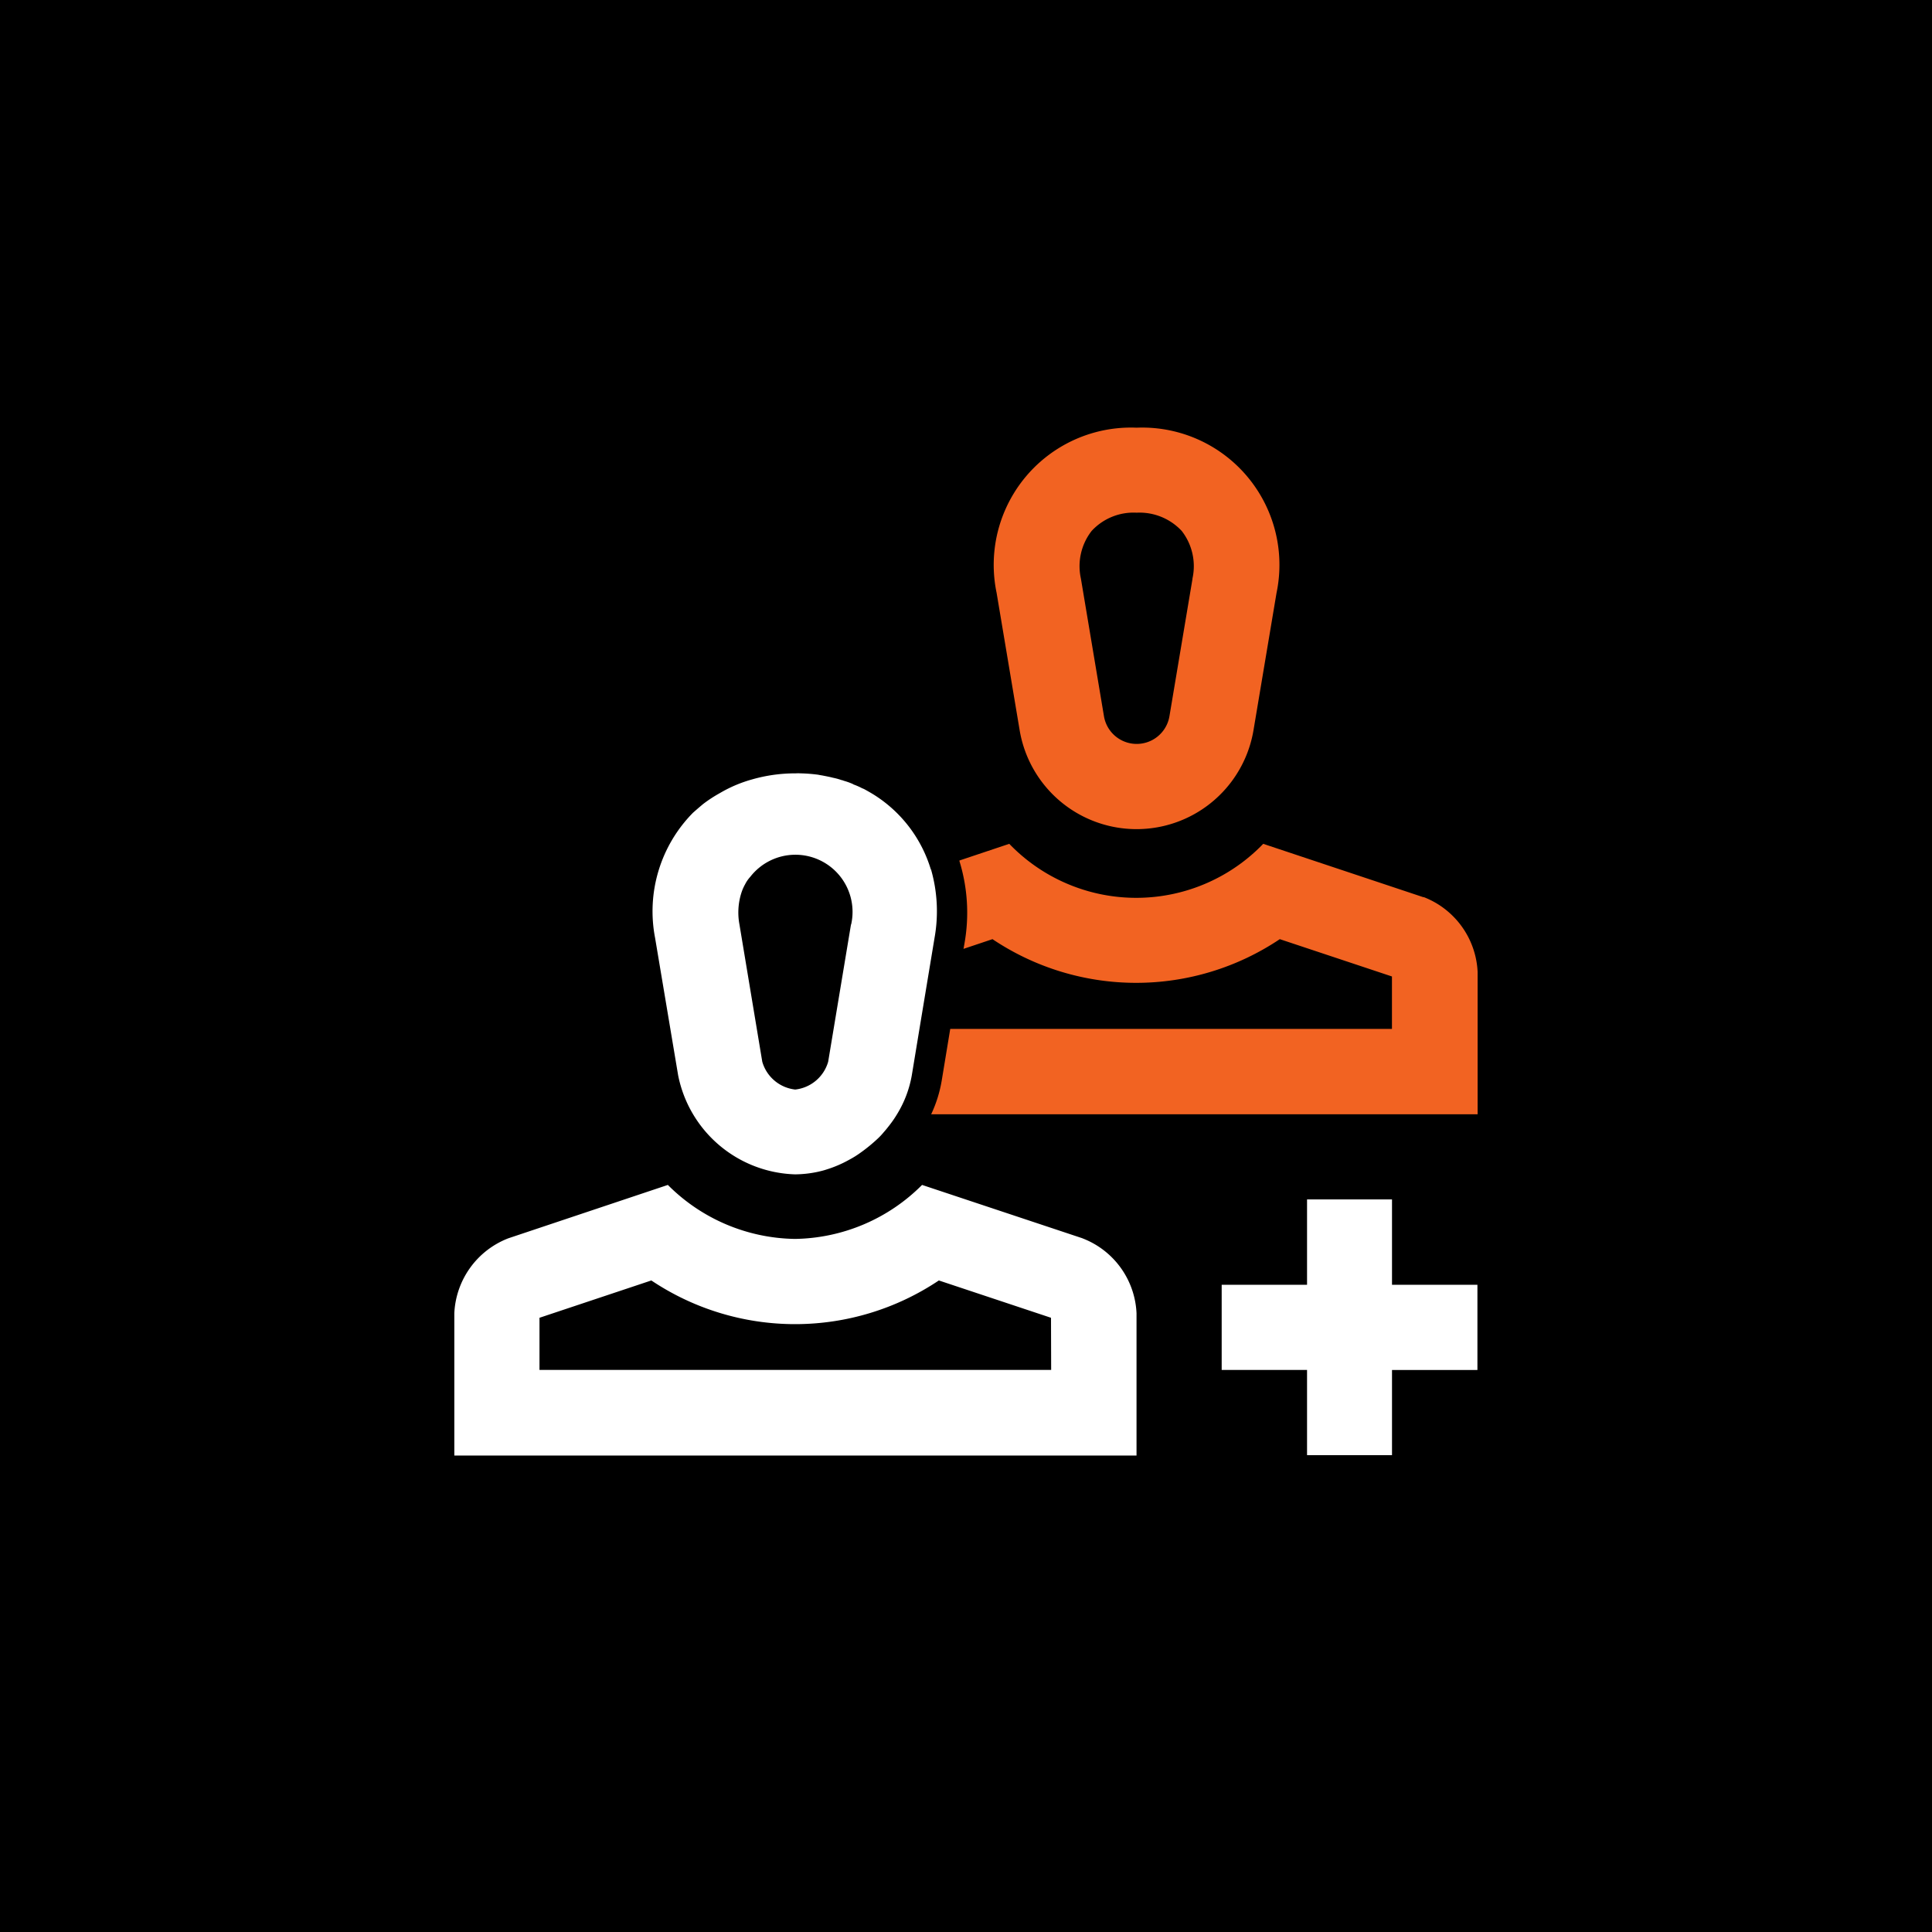
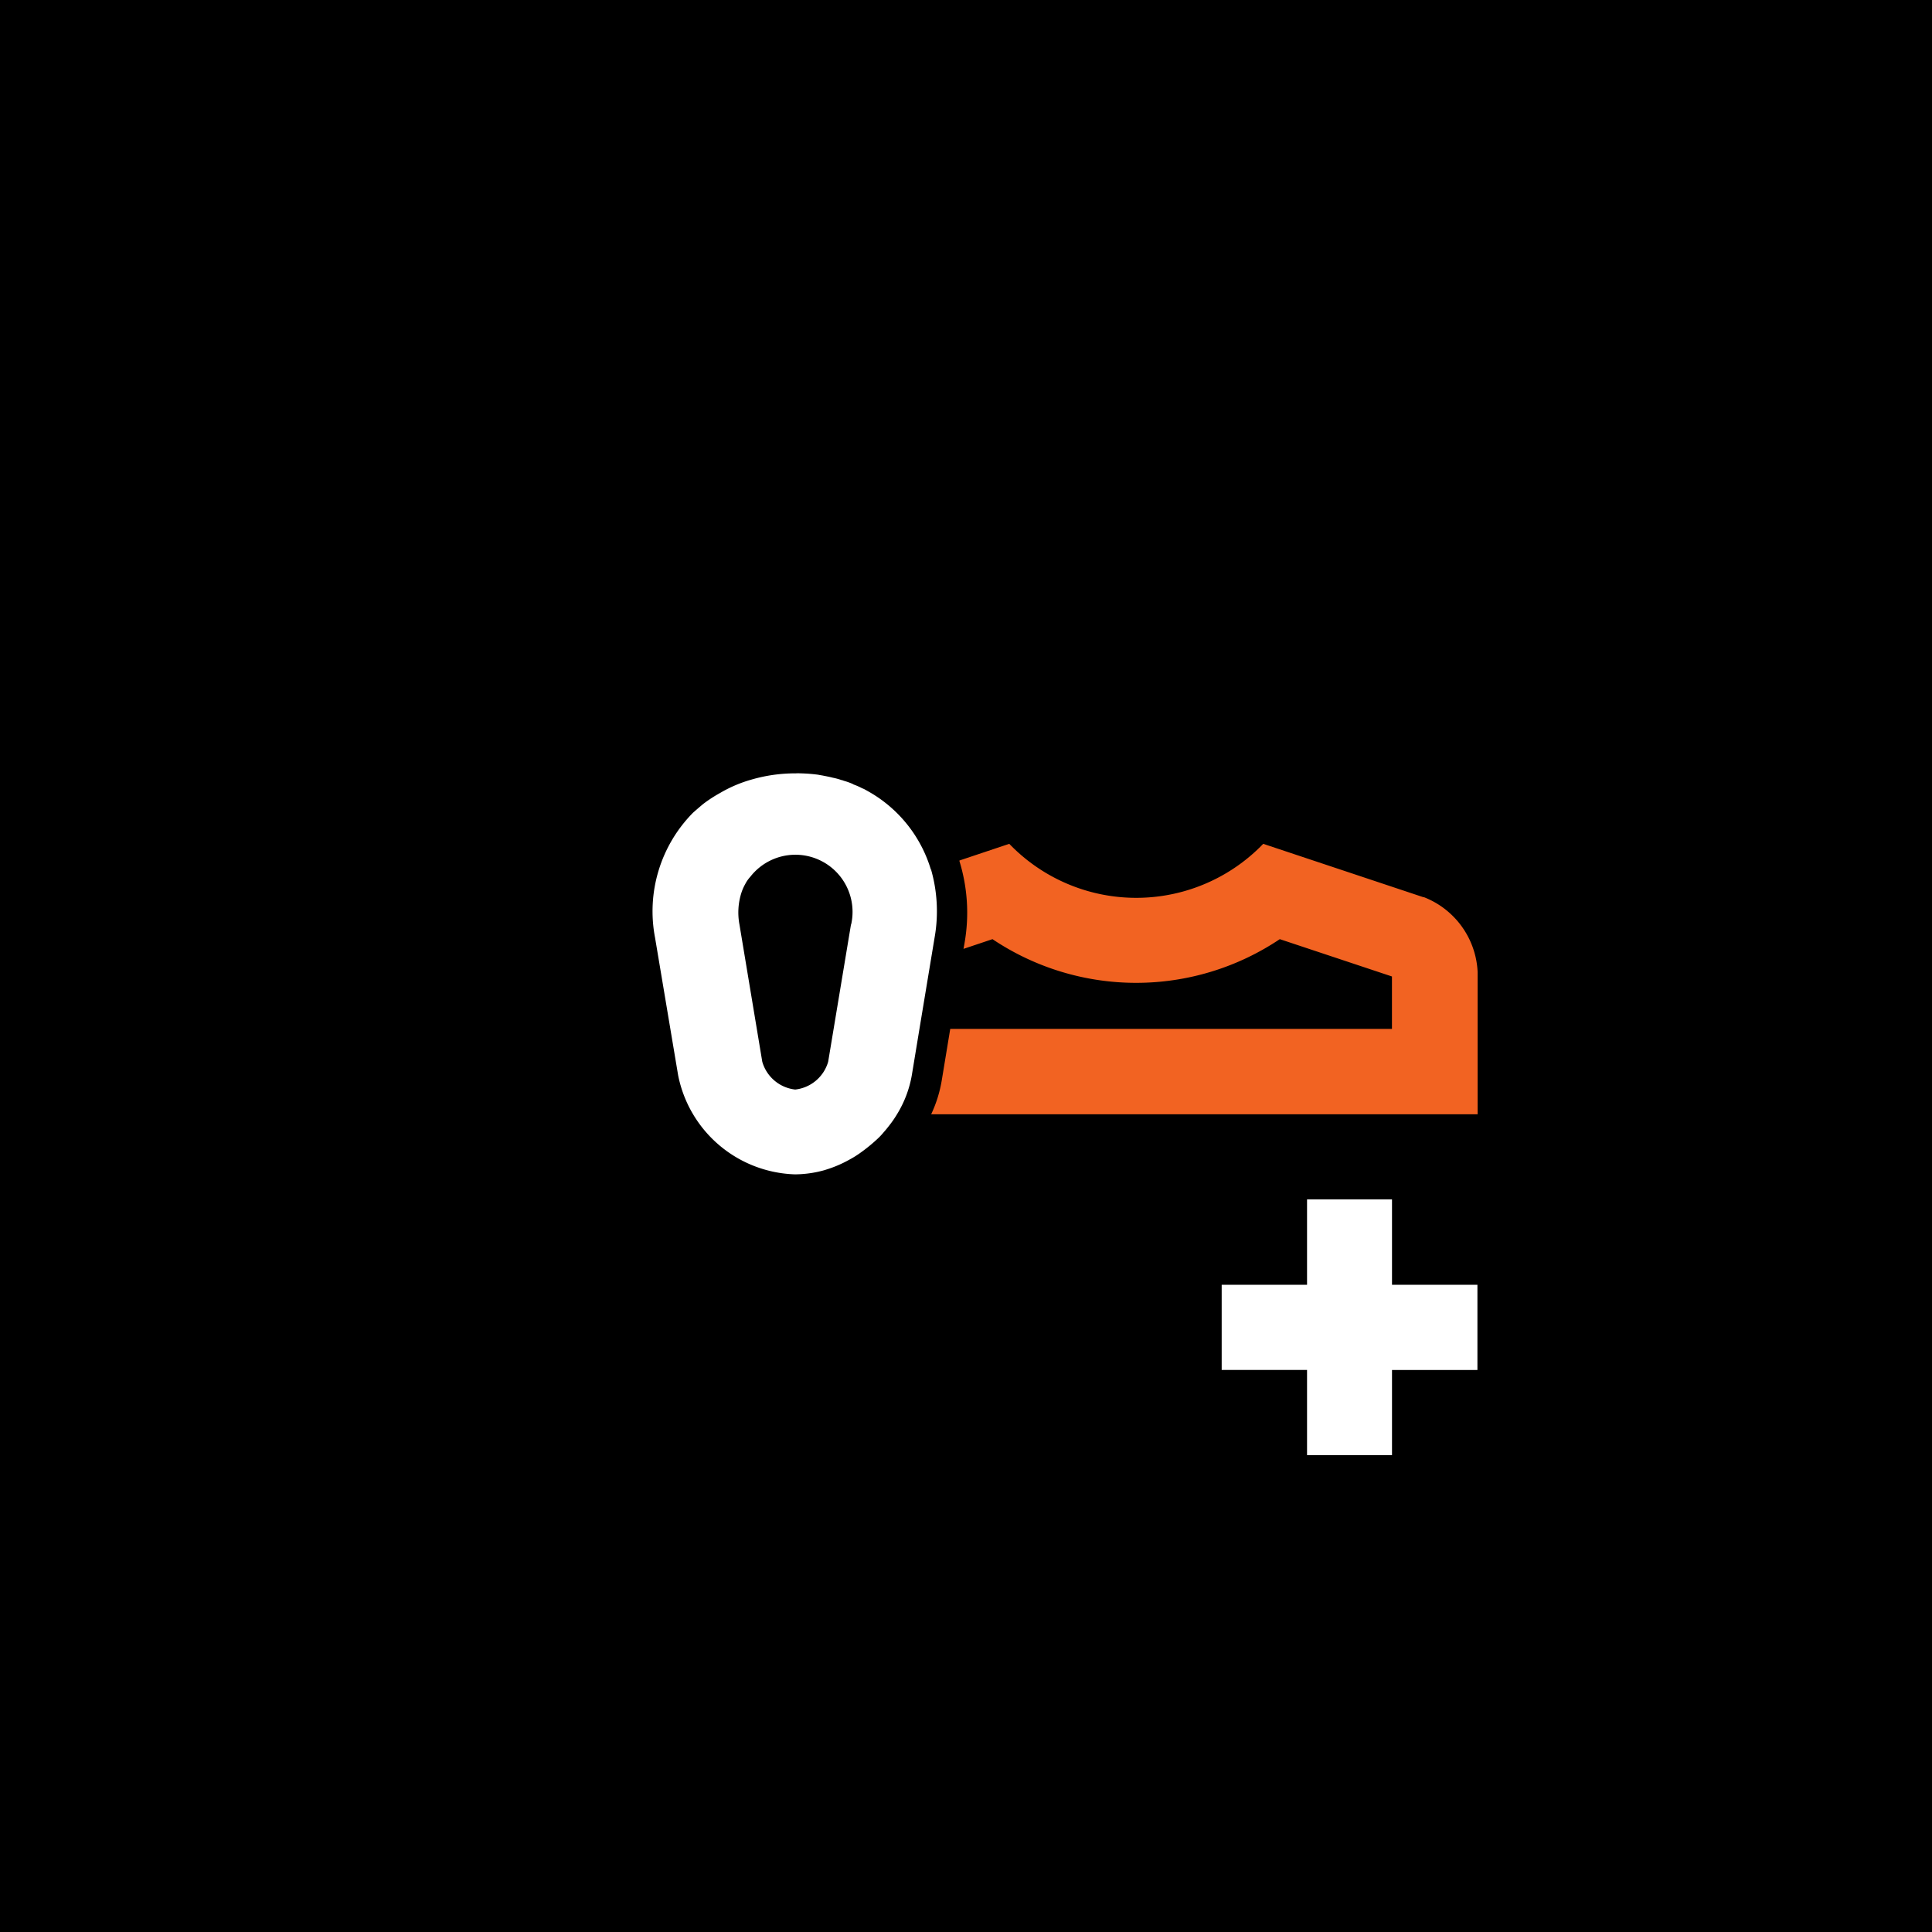
<svg xmlns="http://www.w3.org/2000/svg" width="38" height="38" viewBox="0 0 38 38">
  <g transform="translate(-1249 -839.526)">
    <g transform="translate(1510.258 504.539)">
      <g transform="translate(-261.621 334.987)">
        <g transform="translate(0 0)">
          <rect width="38" height="38" transform="translate(0.363 0)" />
        </g>
      </g>
    </g>
    <g transform="translate(1257.936 847.938)">
      <g transform="translate(0)">
        <path d="M15.489,19.3h-.008a2.632,2.632,0,0,0-1.14-1.492c-.051-.031-.1-.059-.156-.09a.394.394,0,0,0-.059-.027,1.29,1.29,0,0,0-.168-.074l-.02-.012a1.34,1.34,0,0,0-.176-.062.115.115,0,0,0-.039-.012,1.237,1.237,0,0,0-.172-.047c-.059-.016-.121-.027-.18-.039-.039-.008-.074-.012-.109-.02a3.143,3.143,0,0,0-.344-.027.85.85,0,0,0-.1,0,3.072,3.072,0,0,0-.863.121,2.617,2.617,0,0,0-.625.266A2.69,2.69,0,0,0,11,18c-.066.055-.133.113-.2.172a2.759,2.759,0,0,0-.746,2.464l.453,2.7a2.42,2.42,0,0,0,2.3,1.949,2.206,2.206,0,0,0,.453-.051c.051-.012.1-.023.148-.039a2.332,2.332,0,0,0,.469-.2,1.849,1.849,0,0,0,.219-.137,3.219,3.219,0,0,0,.355-.293,1.346,1.346,0,0,0,.1-.109c.035-.039.07-.082.1-.121a2.18,2.18,0,0,0,.172-.25h0a2.174,2.174,0,0,0,.281-.754l.152-.922.226-1.363.07-.422a2.973,2.973,0,0,0-.074-1.347Zm-1.582,1.07-.449,2.7a.762.762,0,0,1-.648.547.762.762,0,0,1-.648-.547l-.449-2.7a1.277,1.277,0,0,1,.039-.625.916.916,0,0,1,.074-.168.64.64,0,0,1,.1-.144,1.124,1.124,0,0,1,1.984.937Z" transform="translate(-6.105 -10.599)" fill="#fff" />
        <path d="M43.68,40.549H42V38.87H40.329v1.679H38.65v1.675h1.679V43.9H42V42.225H43.68Z" transform="translate(-23.557 -23.691)" fill="#fff" />
-         <path d="M12.356,39.19,9.2,38.14a3.6,3.6,0,0,1-2.5,1.062,3.6,3.6,0,0,1-2.5-1.062L1.062,39.19A1.662,1.662,0,0,0,0,40.663v2.8H13.418v-2.8a1.657,1.657,0,0,0-1.062-1.472Zm-.617,2.589H1.675V40.753l2.2-.734a5.082,5.082,0,0,0,5.655,0l2.206.734Z" transform="translate(0 -23.246)" fill="#fff" />
-         <path d="M29.995,0a2.7,2.7,0,0,0-2.753,3.249l.453,2.7a2.332,2.332,0,0,0,4.6,0l.453-2.7A2.7,2.7,0,0,0,29.995,0Zm1.1,2.972-.453,2.7a.653.653,0,0,1-1.289,0L28.9,2.968a1.128,1.128,0,0,1,.211-.937,1.121,1.121,0,0,1,.886-.359,1.134,1.134,0,0,1,.886.359,1.128,1.128,0,0,1,.211.937Z" transform="translate(-16.576)" fill="#f26322" />
        <path d="M33.707,22.01l-3.151-1.05a3.467,3.467,0,0,1-4.995,0l-.98.328V21.3a3.444,3.444,0,0,1,.1,1.613l-.02.113.57-.191a5.075,5.075,0,0,0,5.651,0l2.206.734V24.6H24.4l-.168,1.019a2.538,2.538,0,0,1-.207.66H34.773v-2.8a1.662,1.662,0,0,0-1.062-1.472Z" transform="translate(-14.646 -12.775)" fill="#f26322" />
      </g>
    </g>
  </g>
</svg>